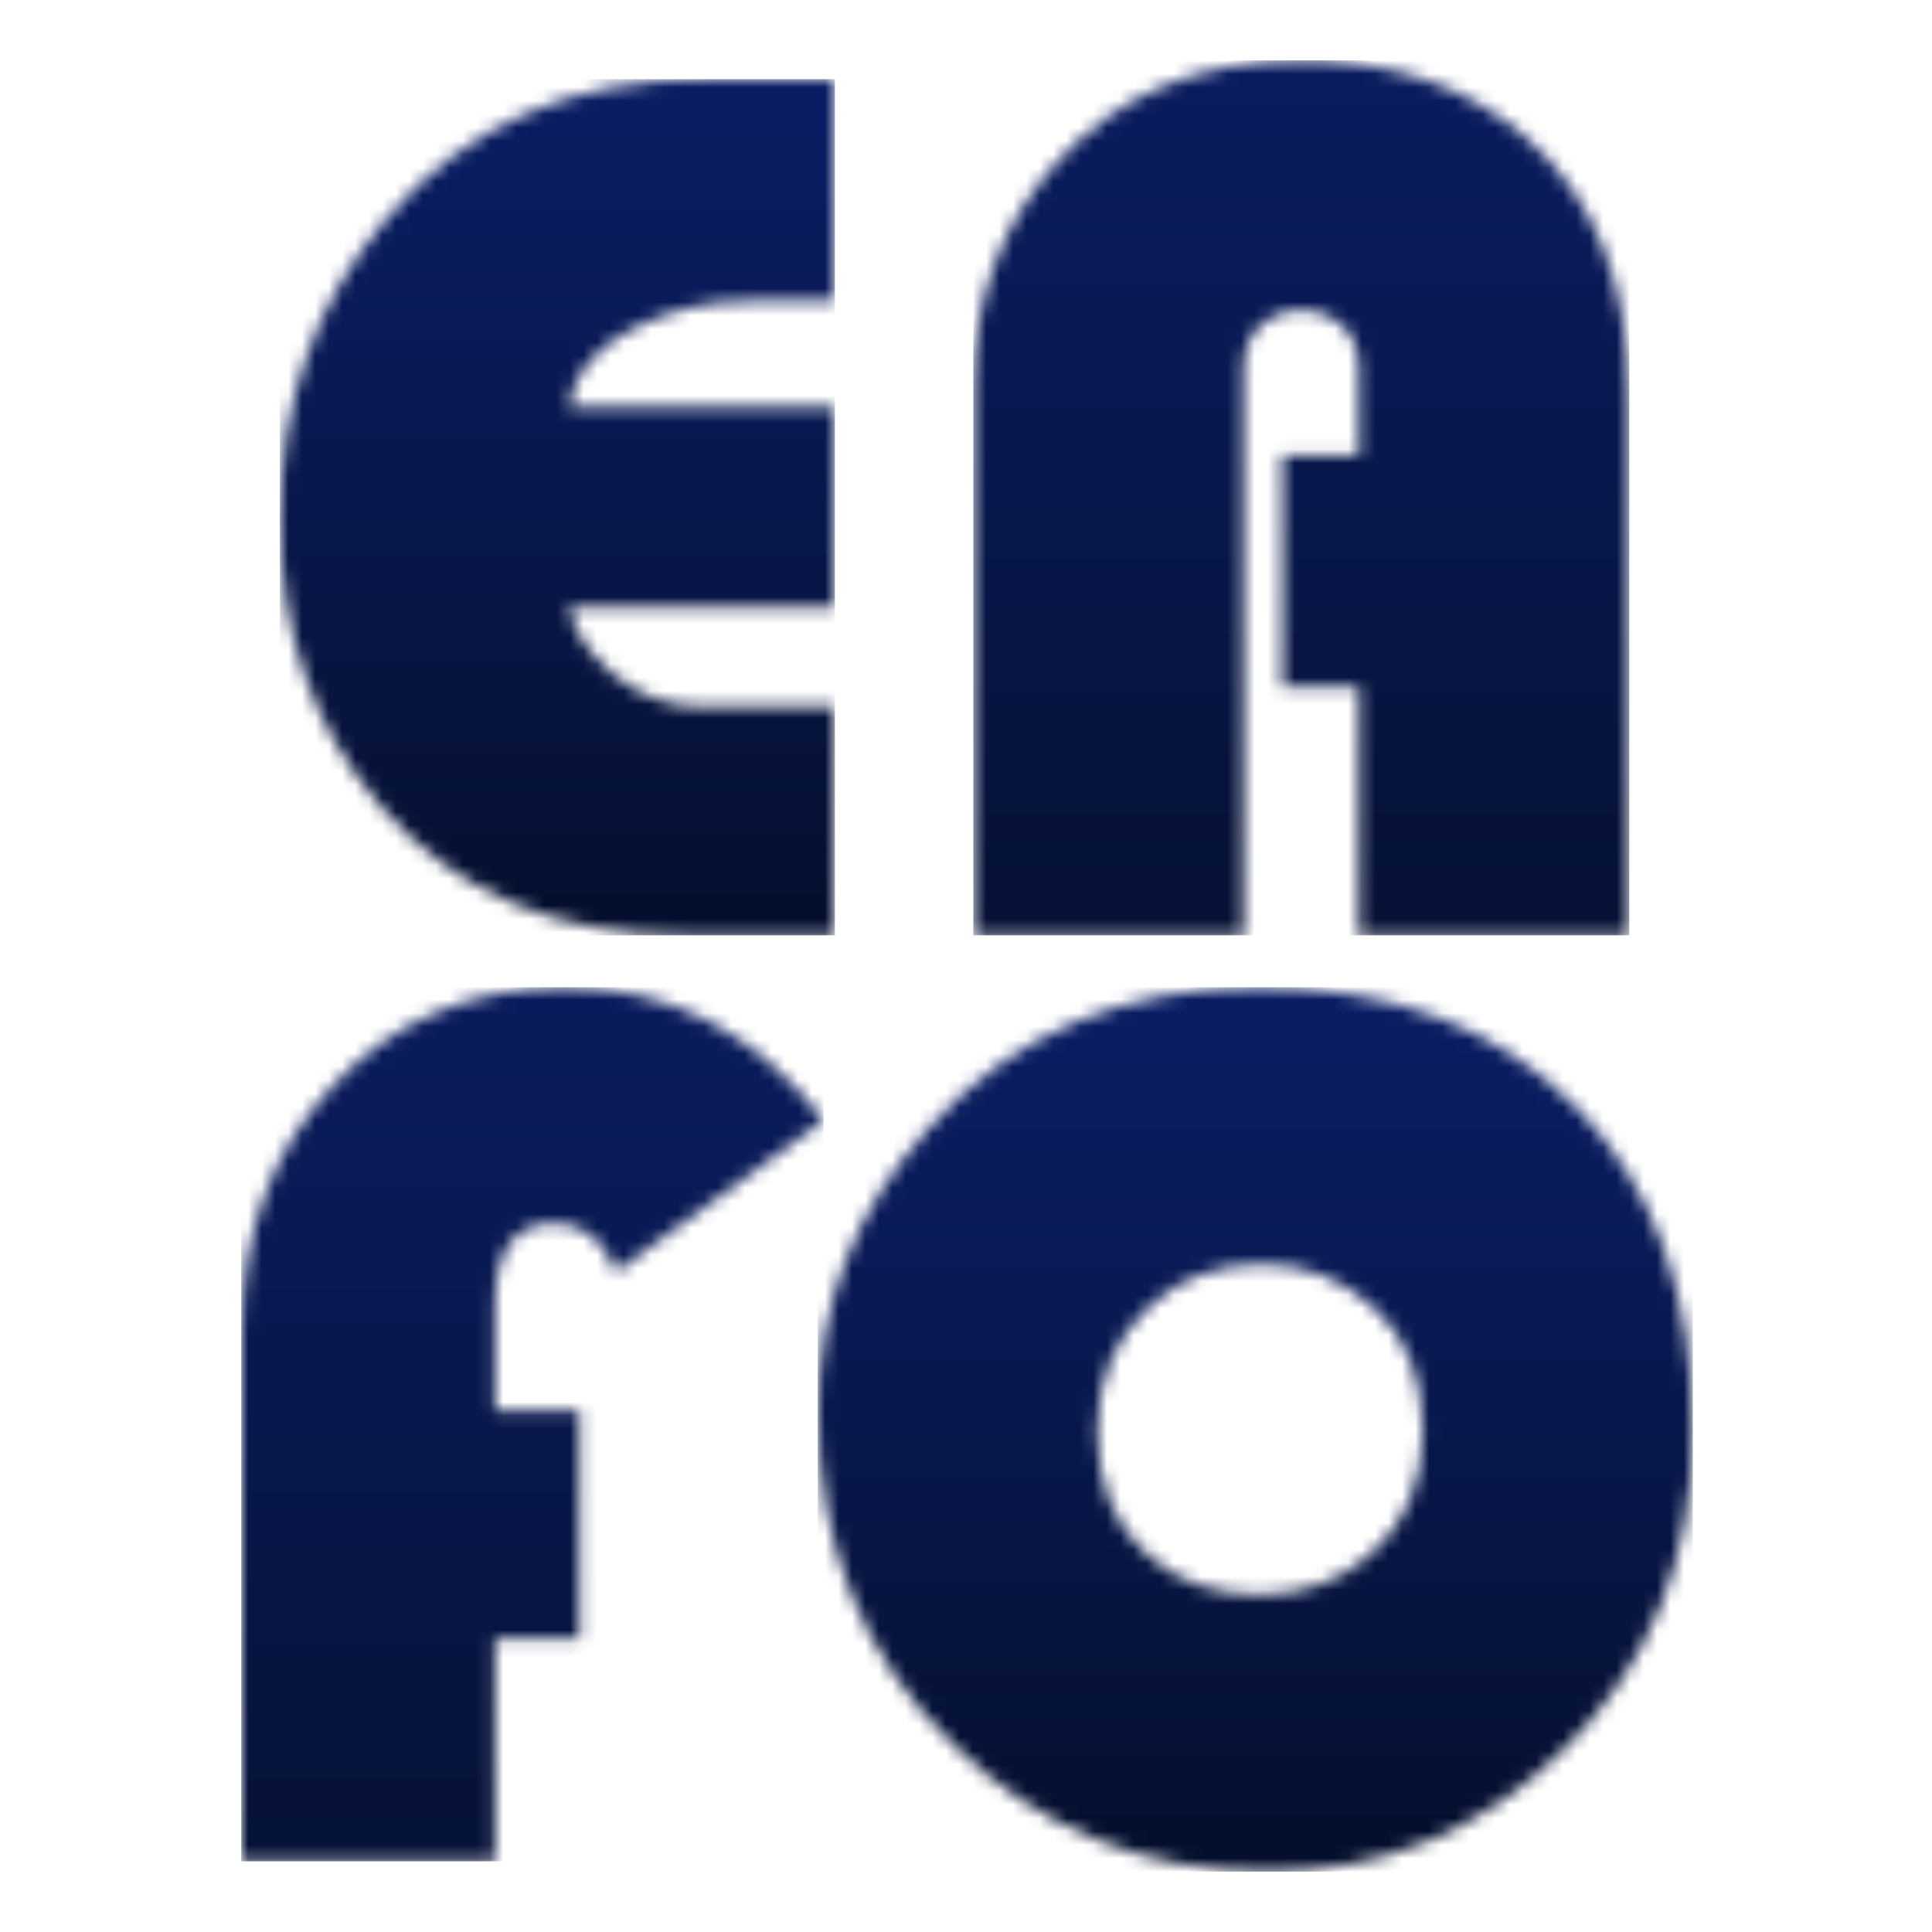
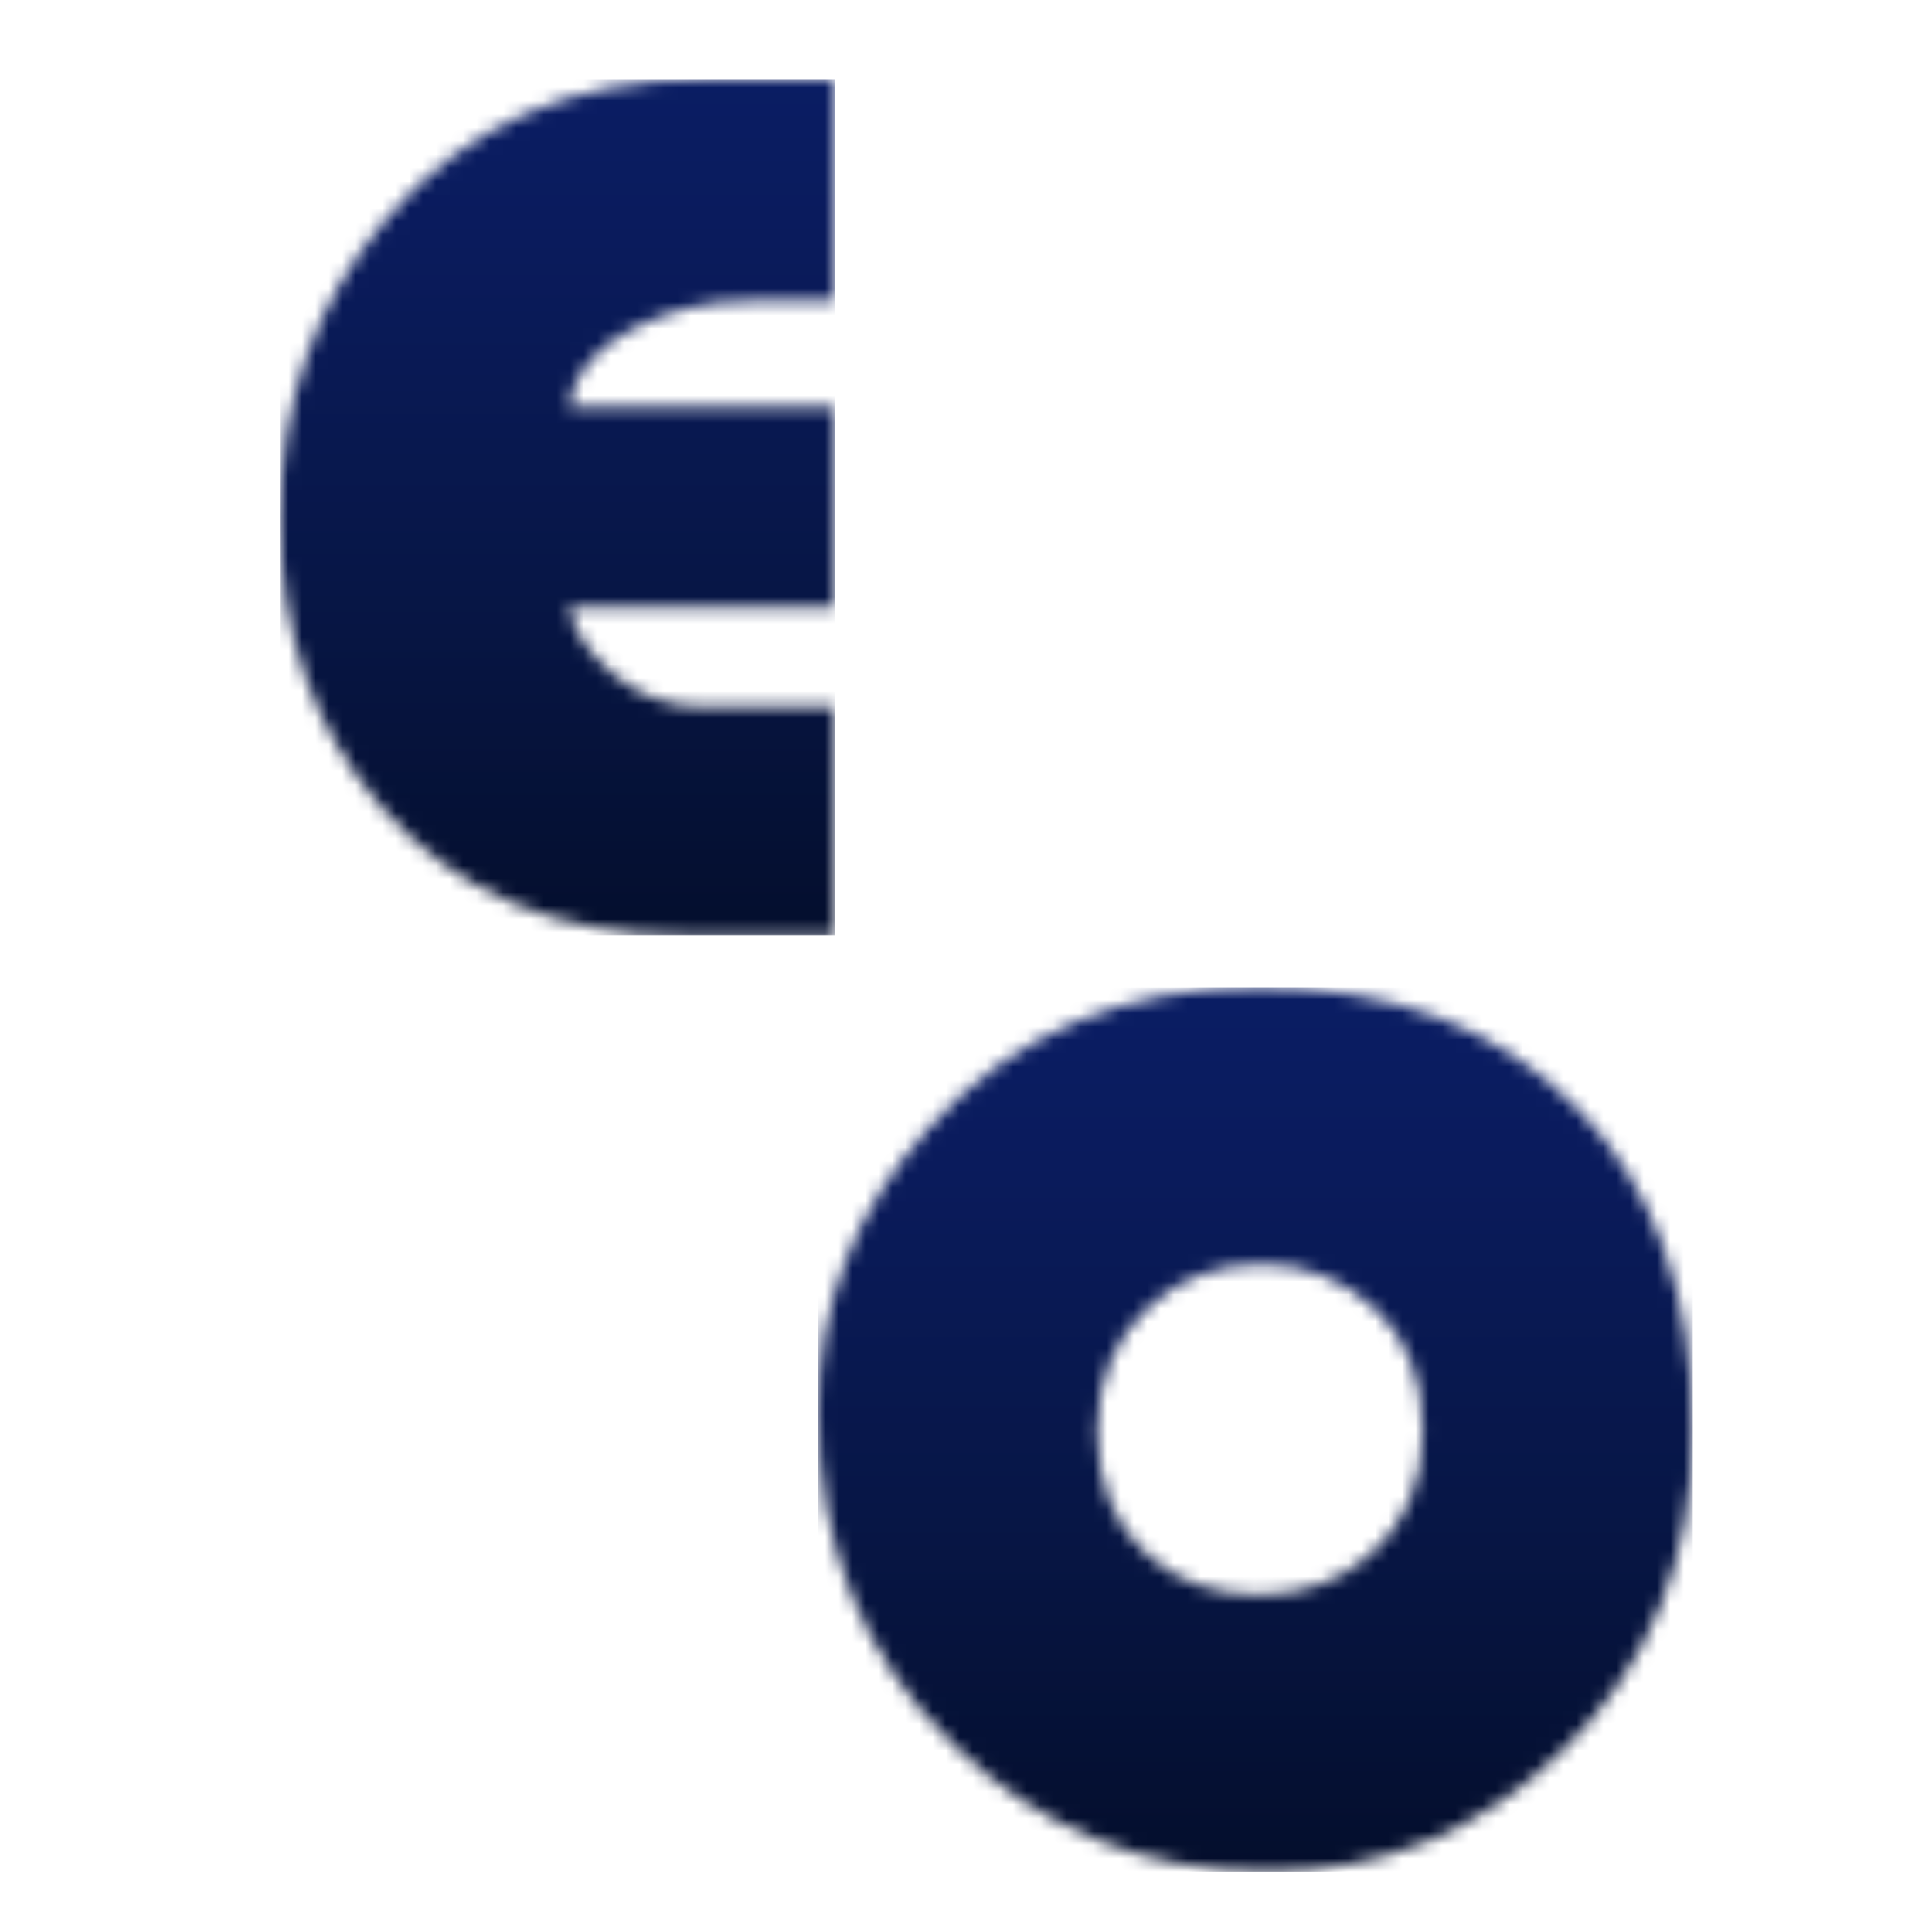
<svg xmlns="http://www.w3.org/2000/svg" data-bbox="17.982 4.5 108.186 135" viewBox="0 0 144 144" height="144" width="144" data-type="ugc">
  <g>
    <mask height="66" width="50" y="4" x="72" maskUnits="userSpaceOnUse" style="mask-type:luminance" id="1bfa0a51-c7ff-430c-a247-2c4b22e27ee8" fill="none">
      <path fill="#ffffff" d="M78.755 12.108c-4.145 4.606-6.209 10.218-6.209 16.837v40.77h20.146v-42.17c0-1.398.41-2.49 1.245-3.257.836-.768 1.86-1.16 3.054-1.16 1.194 0 2.218.392 3.053 1.16.836.767 1.246 1.86 1.246 3.258v6.414h-5.715v17.229h5.715v18.525h20.129v-40.07c0-8.41-2.542-14.858-7.609-19.327C109.409 6.445 103.797 4.5 96.99 4.5c-7.607 0-13.697 2.542-18.235 7.608Z" />
    </mask>
    <g mask="url(#1bfa0a51-c7ff-430c-a247-2c4b22e27ee8)">
-       <path fill="url(#6c24b8d8-0a28-4a54-807a-6a84c35d9a97)" d="M121.436 4.5h-48.89v65.214h48.89V4.5Z" />
-     </g>
+       </g>
    <mask height="65" width="43" y="5" x="20" maskUnits="userSpaceOnUse" style="mask-type:luminance" id="e5d4a67c-66c1-4fab-a8ce-f2f18b6bad9b" fill="none">
      <path fill="#ffffff" d="M52.417 5.9c-9.877 0-17.758 3.48-23.643 10.422-5.271 6.21-7.915 13.68-7.915 22.432 0 8.41 2.507 15.523 7.506 21.34 5.544 6.414 13.083 9.62 22.636 9.62h11.225V52.69h-9.809c-2.61 0-4.913-.87-6.909-2.61-1.671-1.466-2.712-3.07-3.104-4.81h19.839V30.344h-19.84c.325-2.405 1.877-4.316 4.607-5.766 2.729-1.433 5.68-2.15 8.819-2.15h6.414V5.9h-9.826Z" />
    </mask>
    <g mask="url(#e5d4a67c-66c1-4fab-a8ce-f2f18b6bad9b)">
      <path fill="url(#2bf5760f-342c-423f-a52b-a9772832dcdc)" d="M62.226 5.9H20.859v63.815h41.367V5.899Z" />
    </g>
    <mask height="67" width="67" y="73" x="60" maskUnits="userSpaceOnUse" style="mask-type:luminance" id="7c014bed-eba6-40ae-9152-ae684ecbb364" fill="none">
      <path fill="#ffffff" d="M85.5 115.857c-2.474-2.201-3.702-5.271-3.702-9.212 0-3.872 1.314-6.977 3.906-9.314 2.27-2.064 5.05-3.104 8.308-3.104 3.207 0 6.022 1.091 8.41 3.258 2.405 2.166 3.616 5.22 3.616 9.16 0 3.872-1.296 6.943-3.906 9.212-2.27 1.996-5.032 3.002-8.325 3.002-3.326 0-6.107-1.006-8.307-3.002ZM69.277 84.009c-5.544 6.14-8.307 13.22-8.307 21.237 0 9.945 3.343 18.202 10.013 24.735 6.482 6.346 14.33 9.519 23.54 9.519 8.547 0 15.899-3.037 22.04-9.11 6.414-6.345 9.621-14.26 9.621-23.745 0-10.15-2.9-18.201-8.717-24.138-5.817-5.936-13.698-8.921-23.643-8.921-10.098 0-18.27 3.463-24.547 10.423Z" />
    </mask>
    <g mask="url(#7c014bed-eba6-40ae-9152-ae684ecbb364)">
      <path fill="url(#a9c6186a-d9ab-4978-ae5b-82b5a577b1ef)" d="M126.168 73.586H60.954V139.5h65.214V73.586Z" />
    </g>
    <mask height="66" width="45" y="73" x="17" maskUnits="userSpaceOnUse" style="mask-type:luminance" id="d8a2d1be-8d70-435f-8bd7-b70d9a471c9b" fill="none">
-       <path fill="#ffffff" d="M24.857 80.87C20.285 85.714 18 91.873 18 99.293v39.439h18.9v-16.581h6.295V105.11H36.9v-7.864c0-4.06 1.467-6.073 4.384-6.073 2.2 0 3.736 1.211 4.623 3.634l15.506-11.31c-5.168-6.619-11.565-9.911-19.225-9.911-6.994 0-12.76 2.422-17.331 7.284Z" />
-     </mask>
+       </mask>
    <g mask="url(#d8a2d1be-8d70-435f-8bd7-b70d9a471c9b)">
      <path fill="url(#3f4be885-d3f7-42ef-b461-406f180c28af)" d="M61.379 73.586H17.982v65.146h43.397V73.586Z" />
    </g>
    <defs fill="none">
      <linearGradient gradientUnits="userSpaceOnUse" y2="-6.413" x2="96.993" y1="80.588" x1="96.993" id="6c24b8d8-0a28-4a54-807a-6a84c35d9a97">
        <stop stop-color="#040E2C" />
        <stop stop-color="#071646" offset=".409" />
        <stop stop-color="#0A1B5C" offset=".798" />
        <stop stop-color="#0A1D64" offset="1" />
      </linearGradient>
      <linearGradient gradientUnits="userSpaceOnUse" y2="4.399" x2="41.547" y1="71.214" x1="41.547" id="2bf5760f-342c-423f-a52b-a9772832dcdc">
        <stop stop-color="#040E2C" />
        <stop stop-color="#071646" offset=".409" />
        <stop stop-color="#0A1B5C" offset=".798" />
        <stop stop-color="#0A1D64" offset="1" />
      </linearGradient>
      <linearGradient gradientUnits="userSpaceOnUse" y2="73.222" x2="93.564" y1="139.854" x1="93.564" id="a9c6186a-d9ab-4978-ae5b-82b5a577b1ef">
        <stop stop-color="#040E2C" />
        <stop stop-color="#071646" offset=".409" />
        <stop stop-color="#0A1B5C" offset=".798" />
        <stop stop-color="#0A1D64" offset="1" />
      </linearGradient>
      <linearGradient gradientUnits="userSpaceOnUse" y2="57.248" x2="39.688" y1="155.062" x1="39.688" id="3f4be885-d3f7-42ef-b461-406f180c28af">
        <stop stop-color="#040E2C" />
        <stop stop-color="#071646" offset=".409" />
        <stop stop-color="#0A1B5C" offset=".798" />
        <stop stop-color="#0A1D64" offset="1" />
      </linearGradient>
    </defs>
  </g>
</svg>